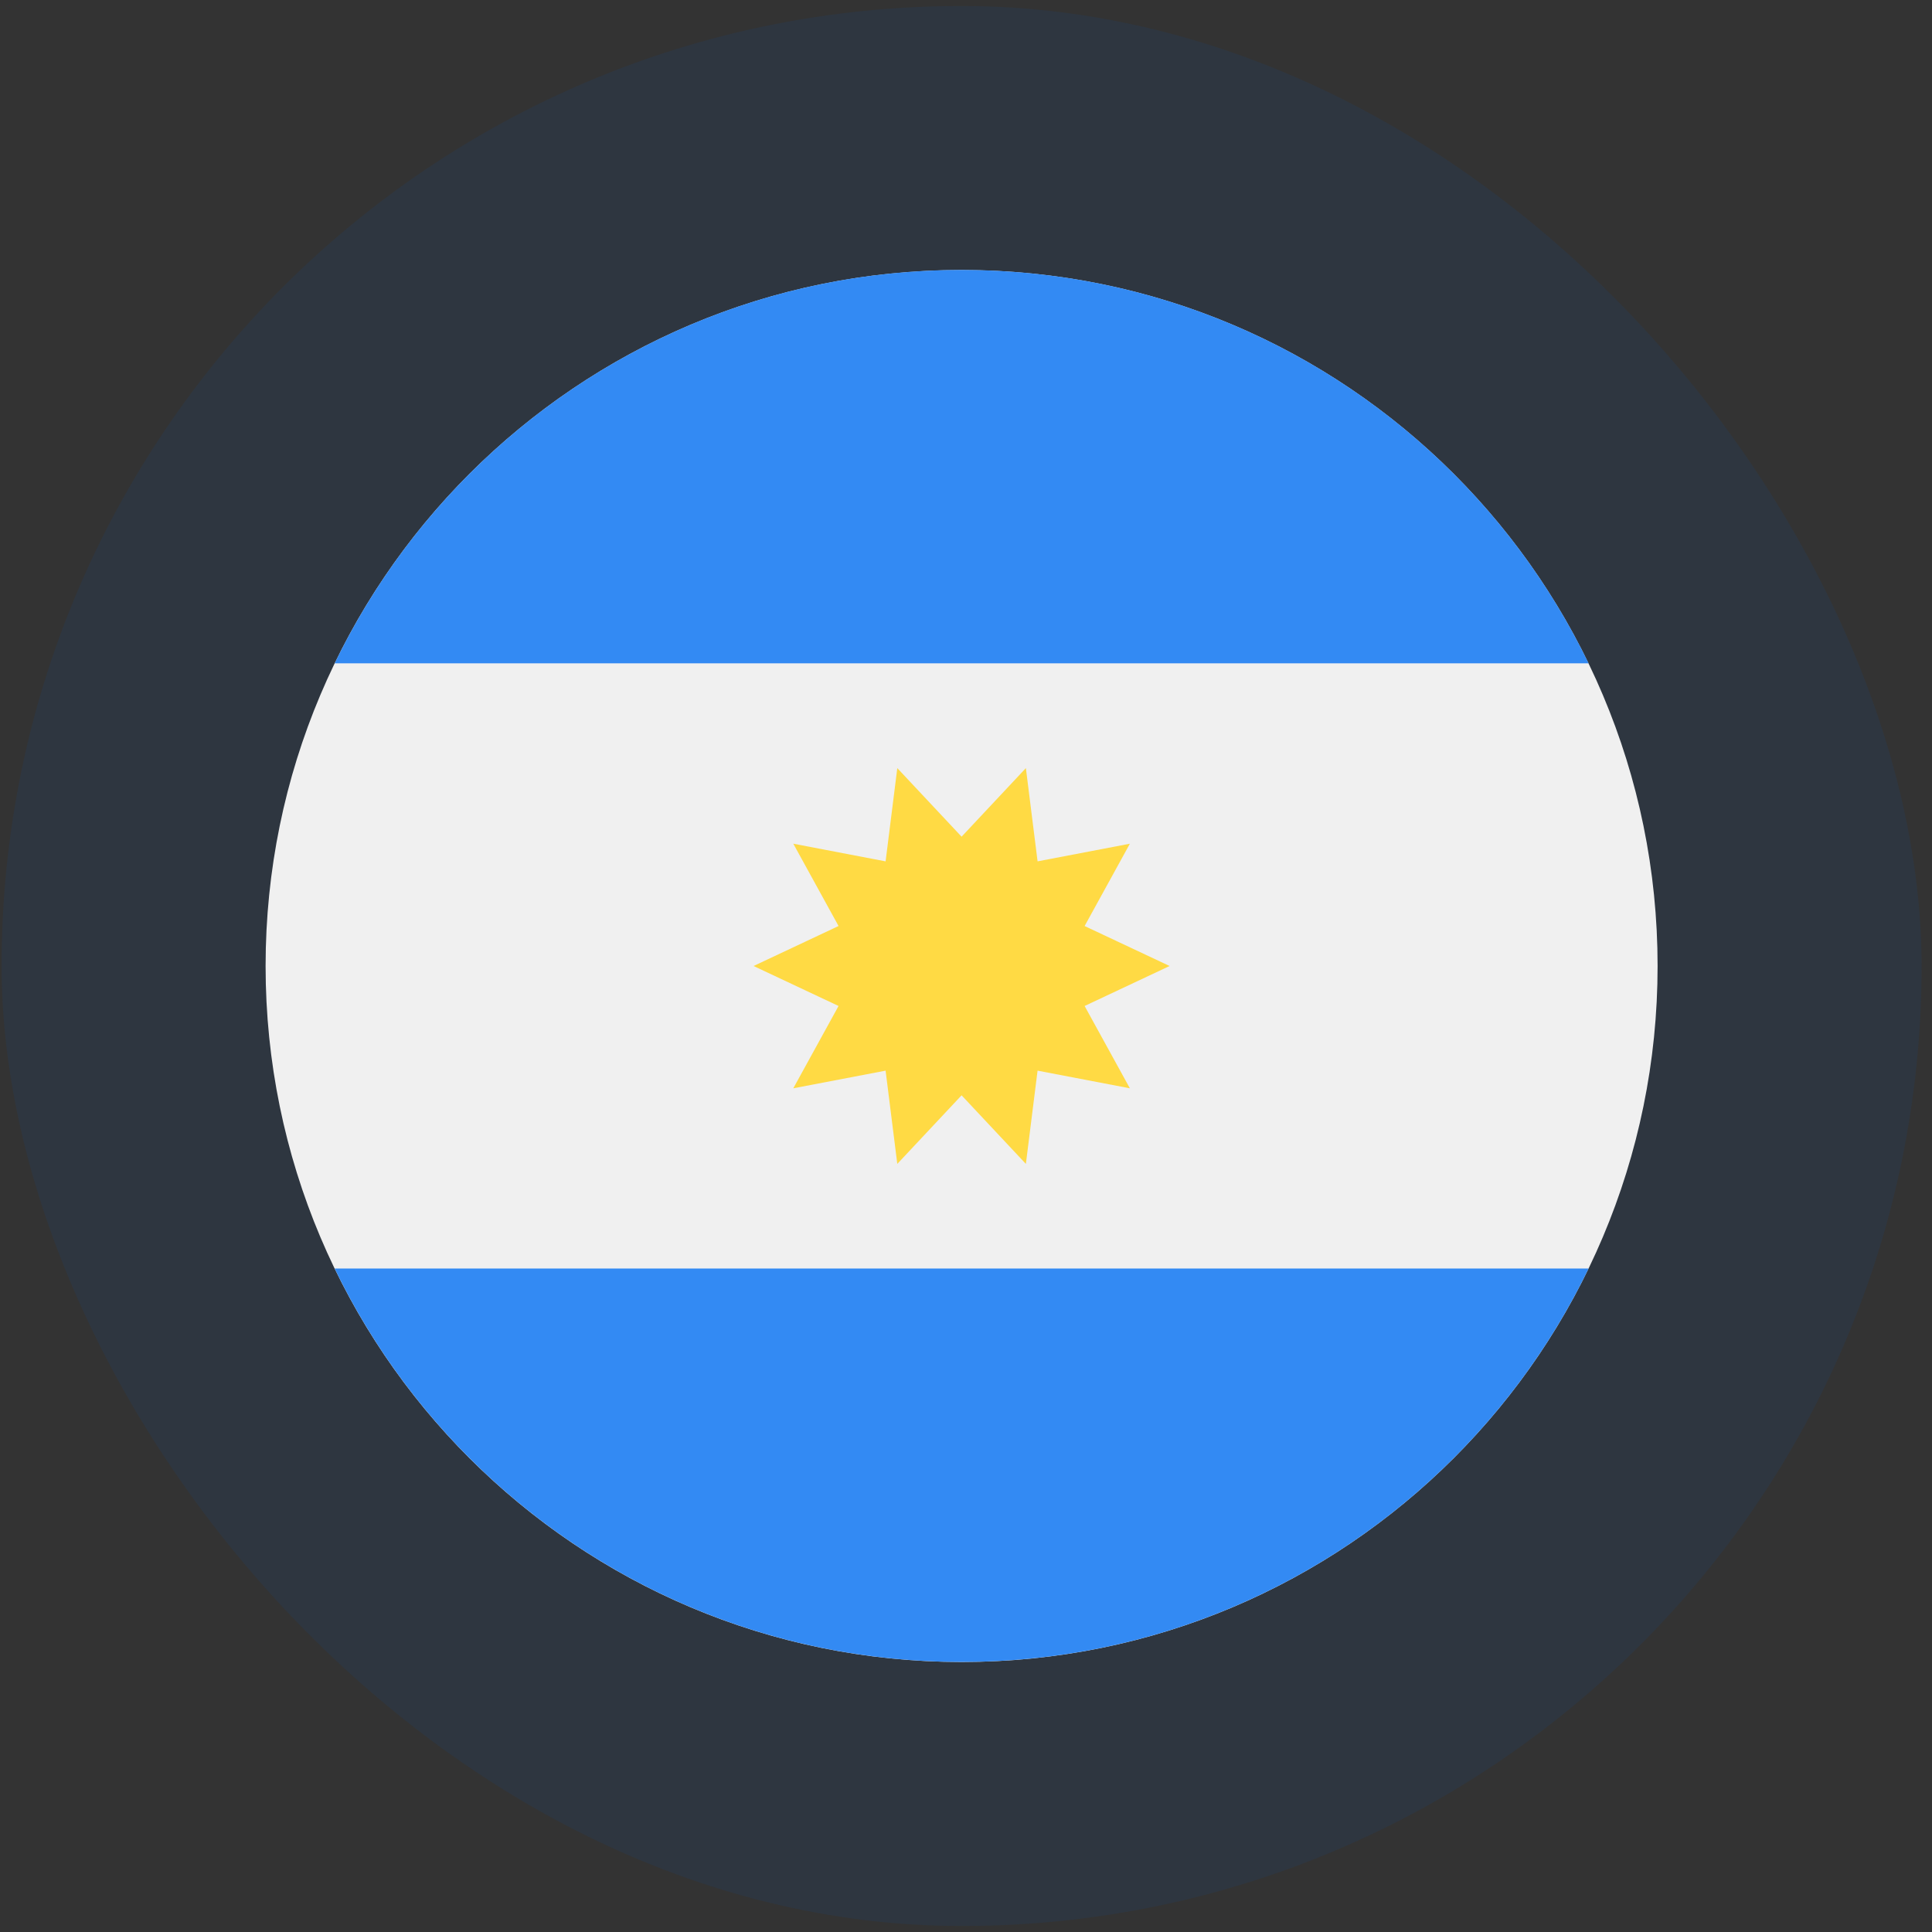
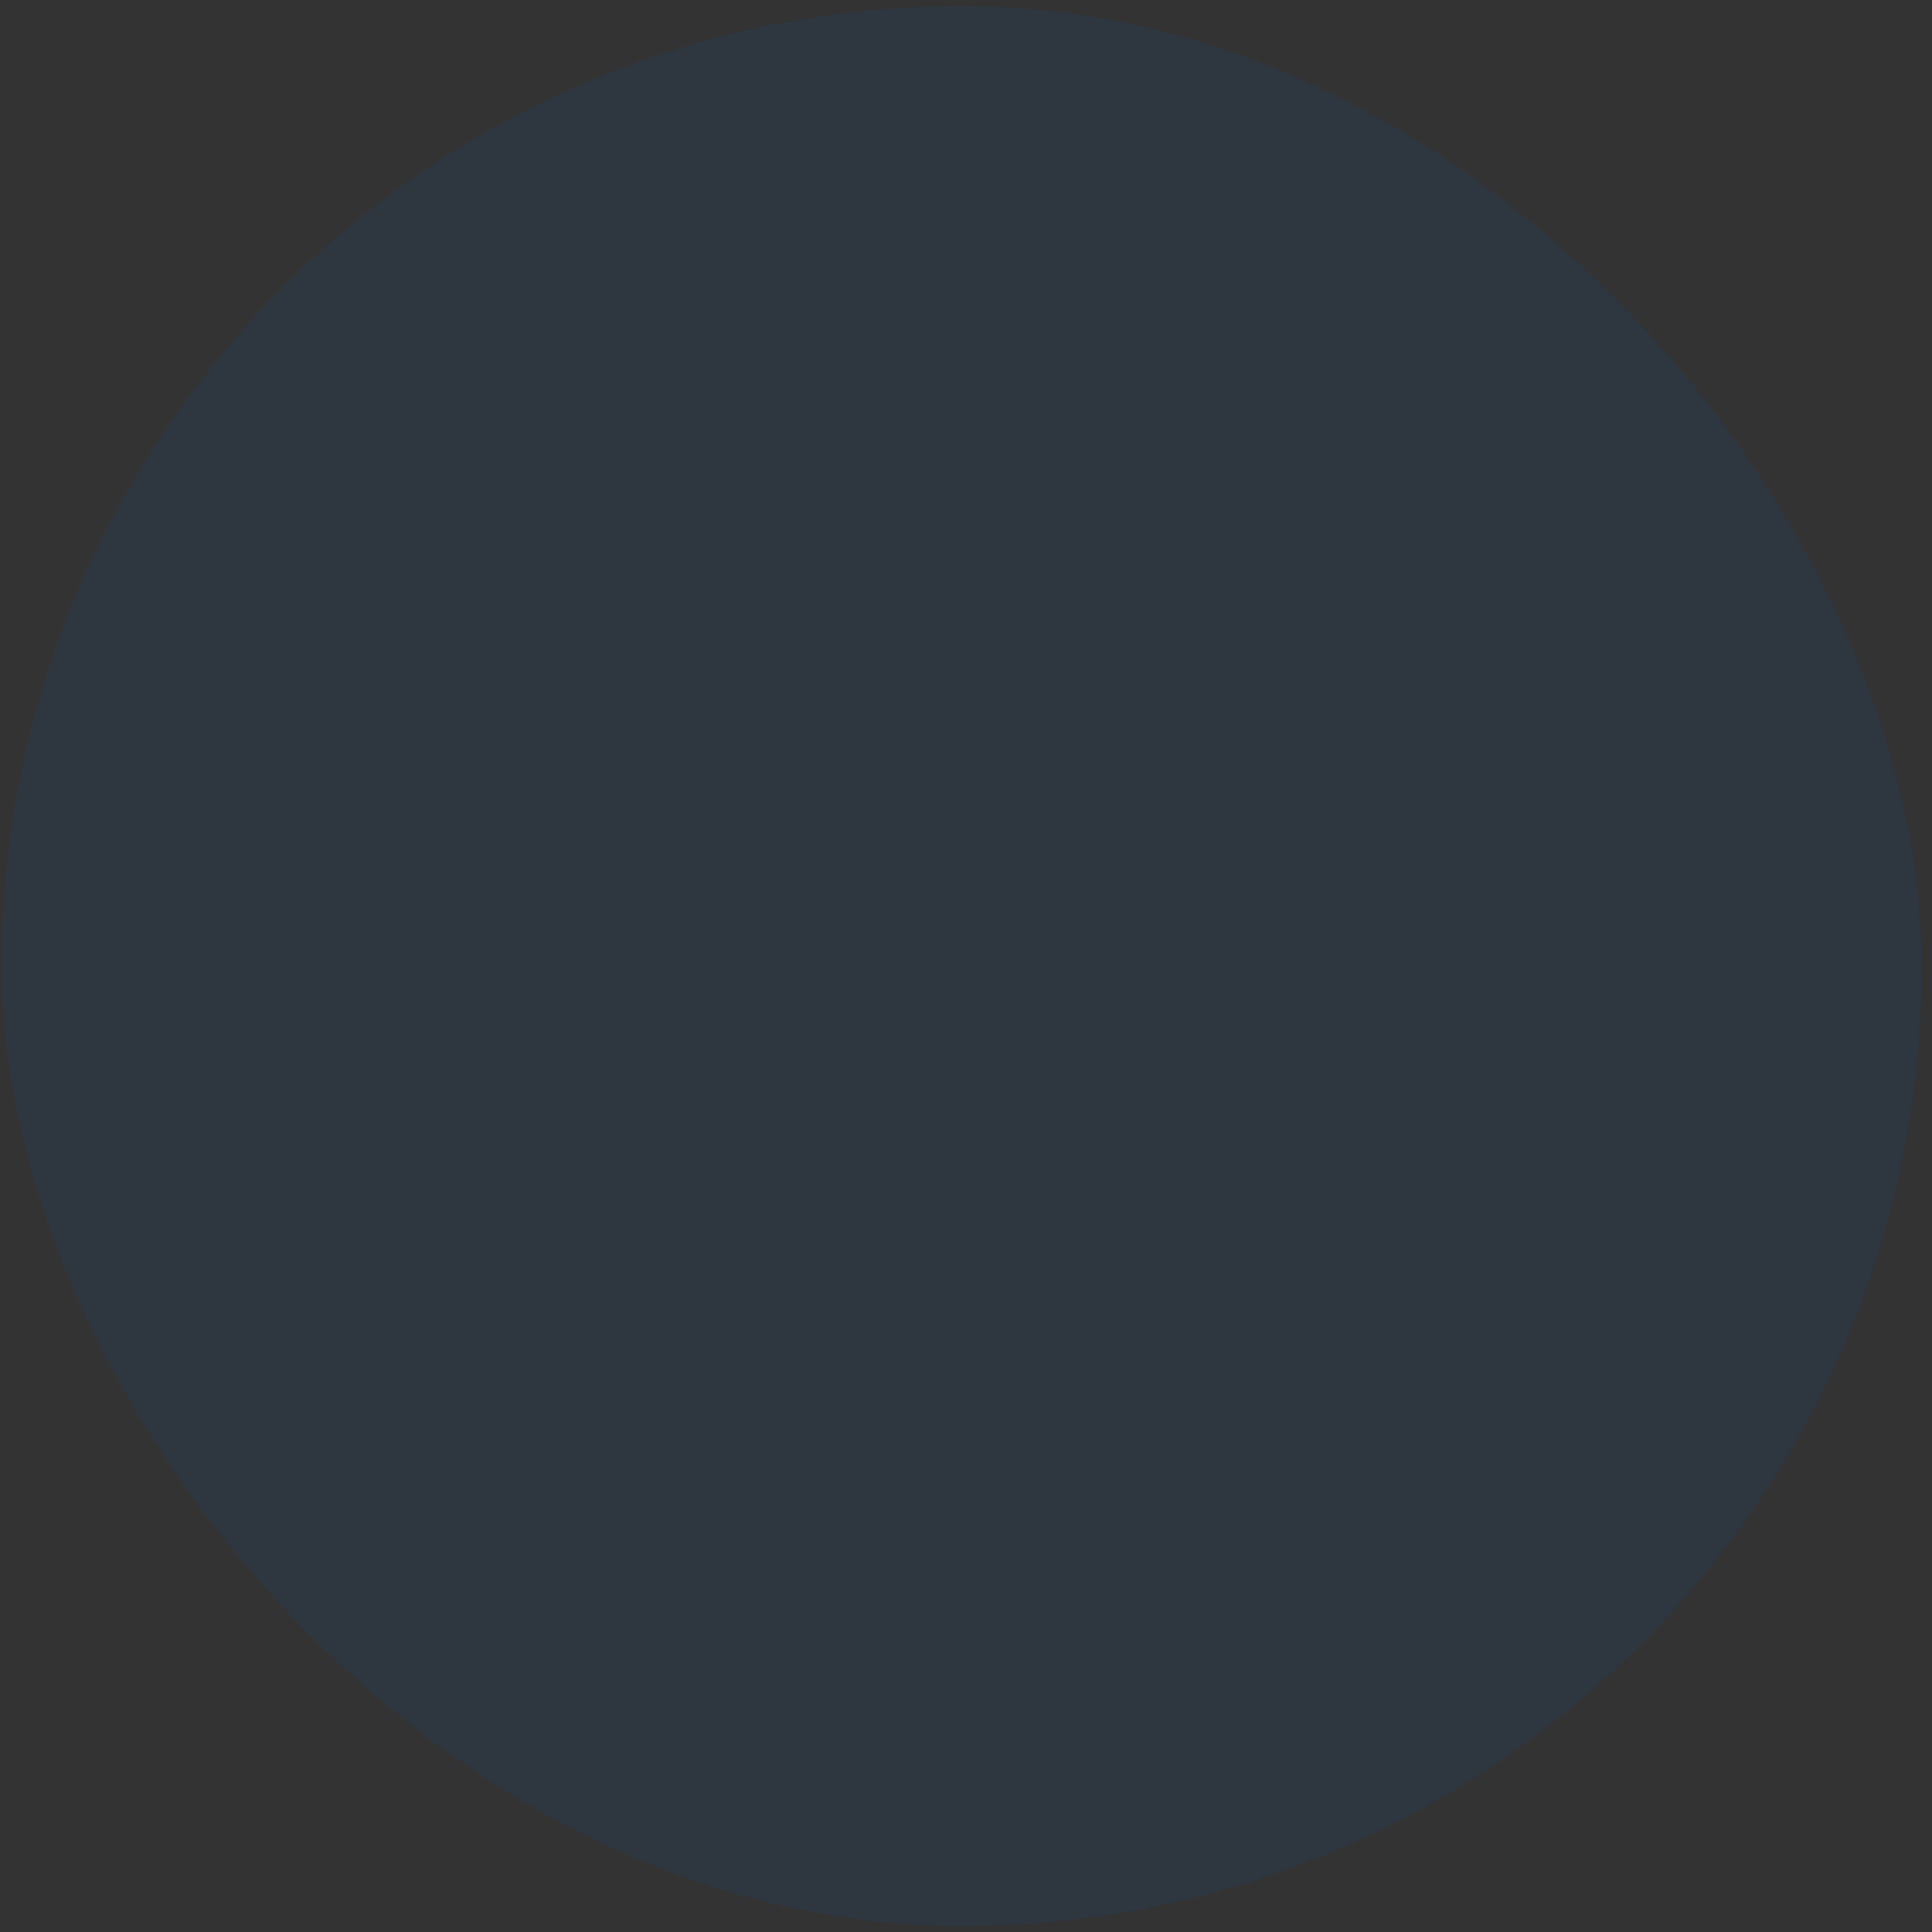
<svg xmlns="http://www.w3.org/2000/svg" width="161" height="161" fill="none">
  <rect width="100%" height="100%" fill="#333333" stroke="none" />
  <rect x=".133" y=".5" width="160" height="160" rx="80" fill="#0052B4" fill-opacity=".1" />
  <g clip-path="url(#a)">
    <path d="M80.133 138.5c32.032 0 58-25.967 58-58 0-32.032-25.968-58-58-58-32.033 0-58 25.968-58 58 0 32.033 25.967 58 58 58Z" fill="#F0F0F0" />
-     <path d="M80.135 22.495c-22.994 0-42.863 13.382-52.244 32.783H132.38c-9.381-19.4-29.25-32.782-52.245-32.782ZM80.135 138.494c22.995 0 42.864-13.382 52.245-32.783H27.89c9.382 19.401 29.25 32.783 52.245 32.783Z" fill="#338AF3" />
-     <path d="m97.468 80.5-7.084 3.332 3.772 6.86-7.692-1.471-.974 7.77-5.358-5.715-5.357 5.715-.975-7.77-7.692 1.471 3.772-6.86-7.083-3.332 7.083-3.332-3.772-6.86L73.8 71.78l.975-7.77 5.357 5.714 5.358-5.715.975 7.77 7.691-1.47-3.772 6.86 7.084 3.331Z" fill="#FFDA44" />
  </g>
  <defs>
    <clipPath id="a">
-       <path fill="#fff" transform="translate(22.133 22.5)" d="M0 0h116v116H0z" />
-     </clipPath>
+       </clipPath>
  </defs>
</svg>